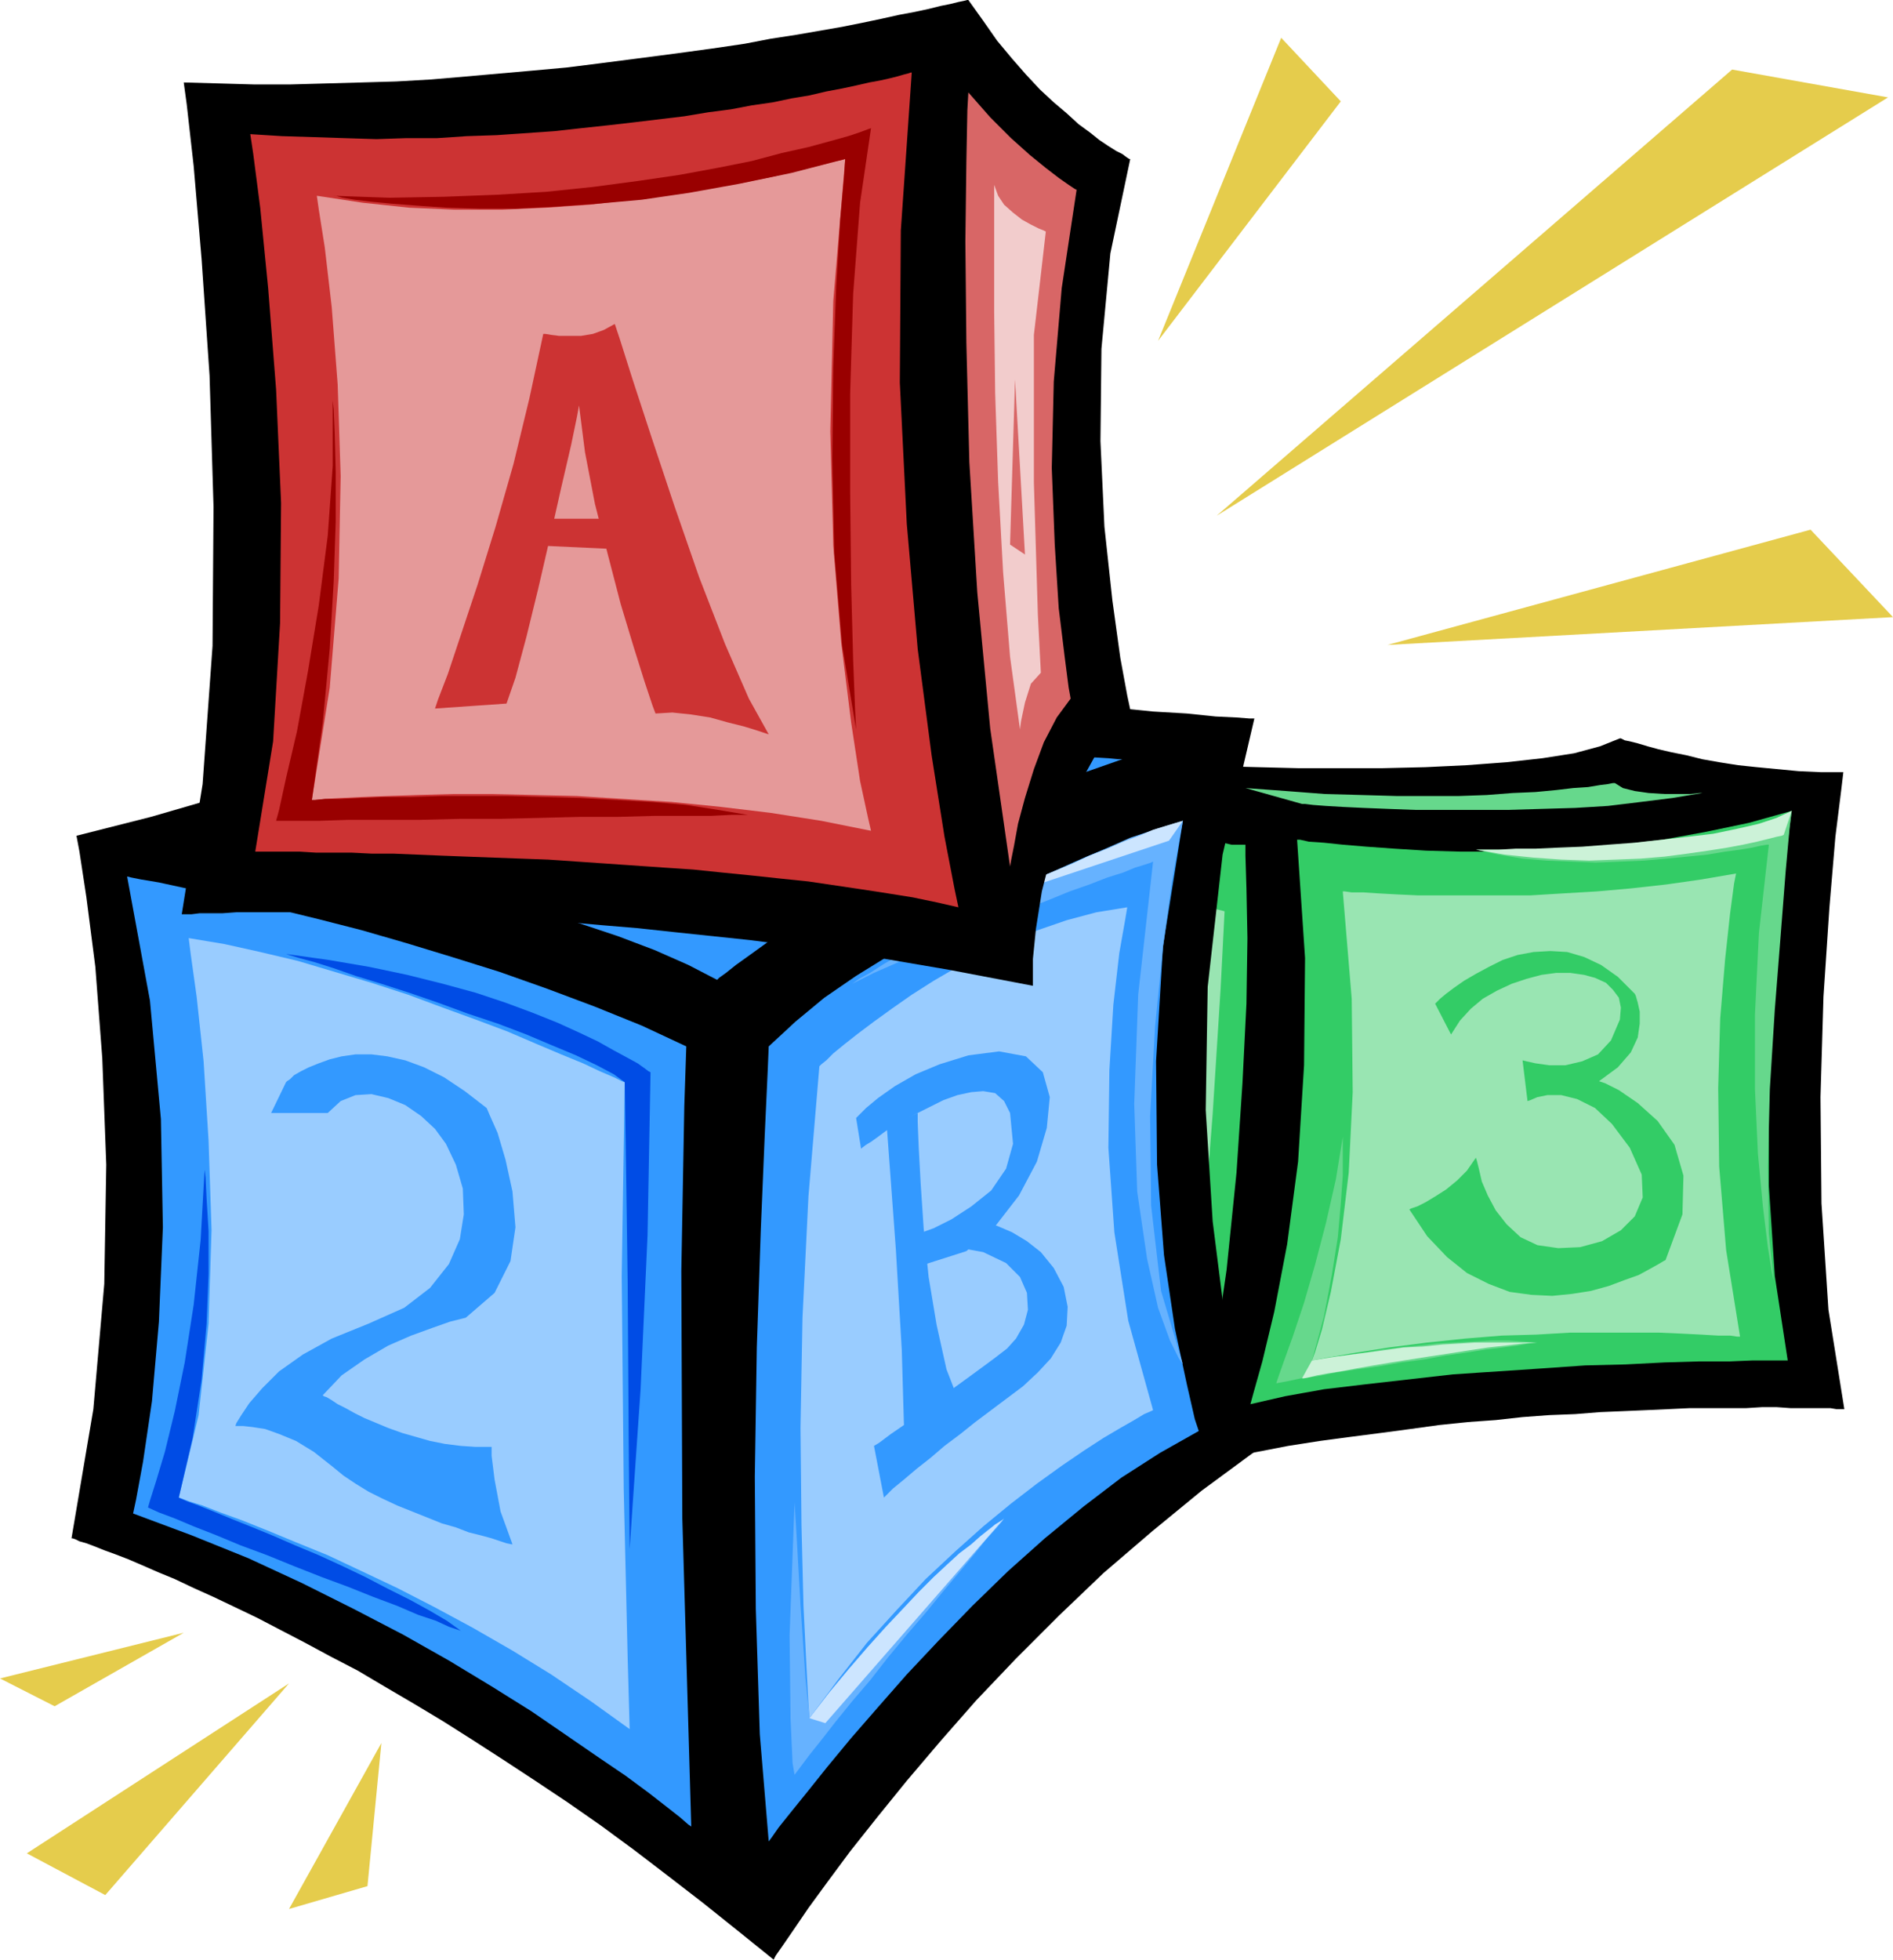
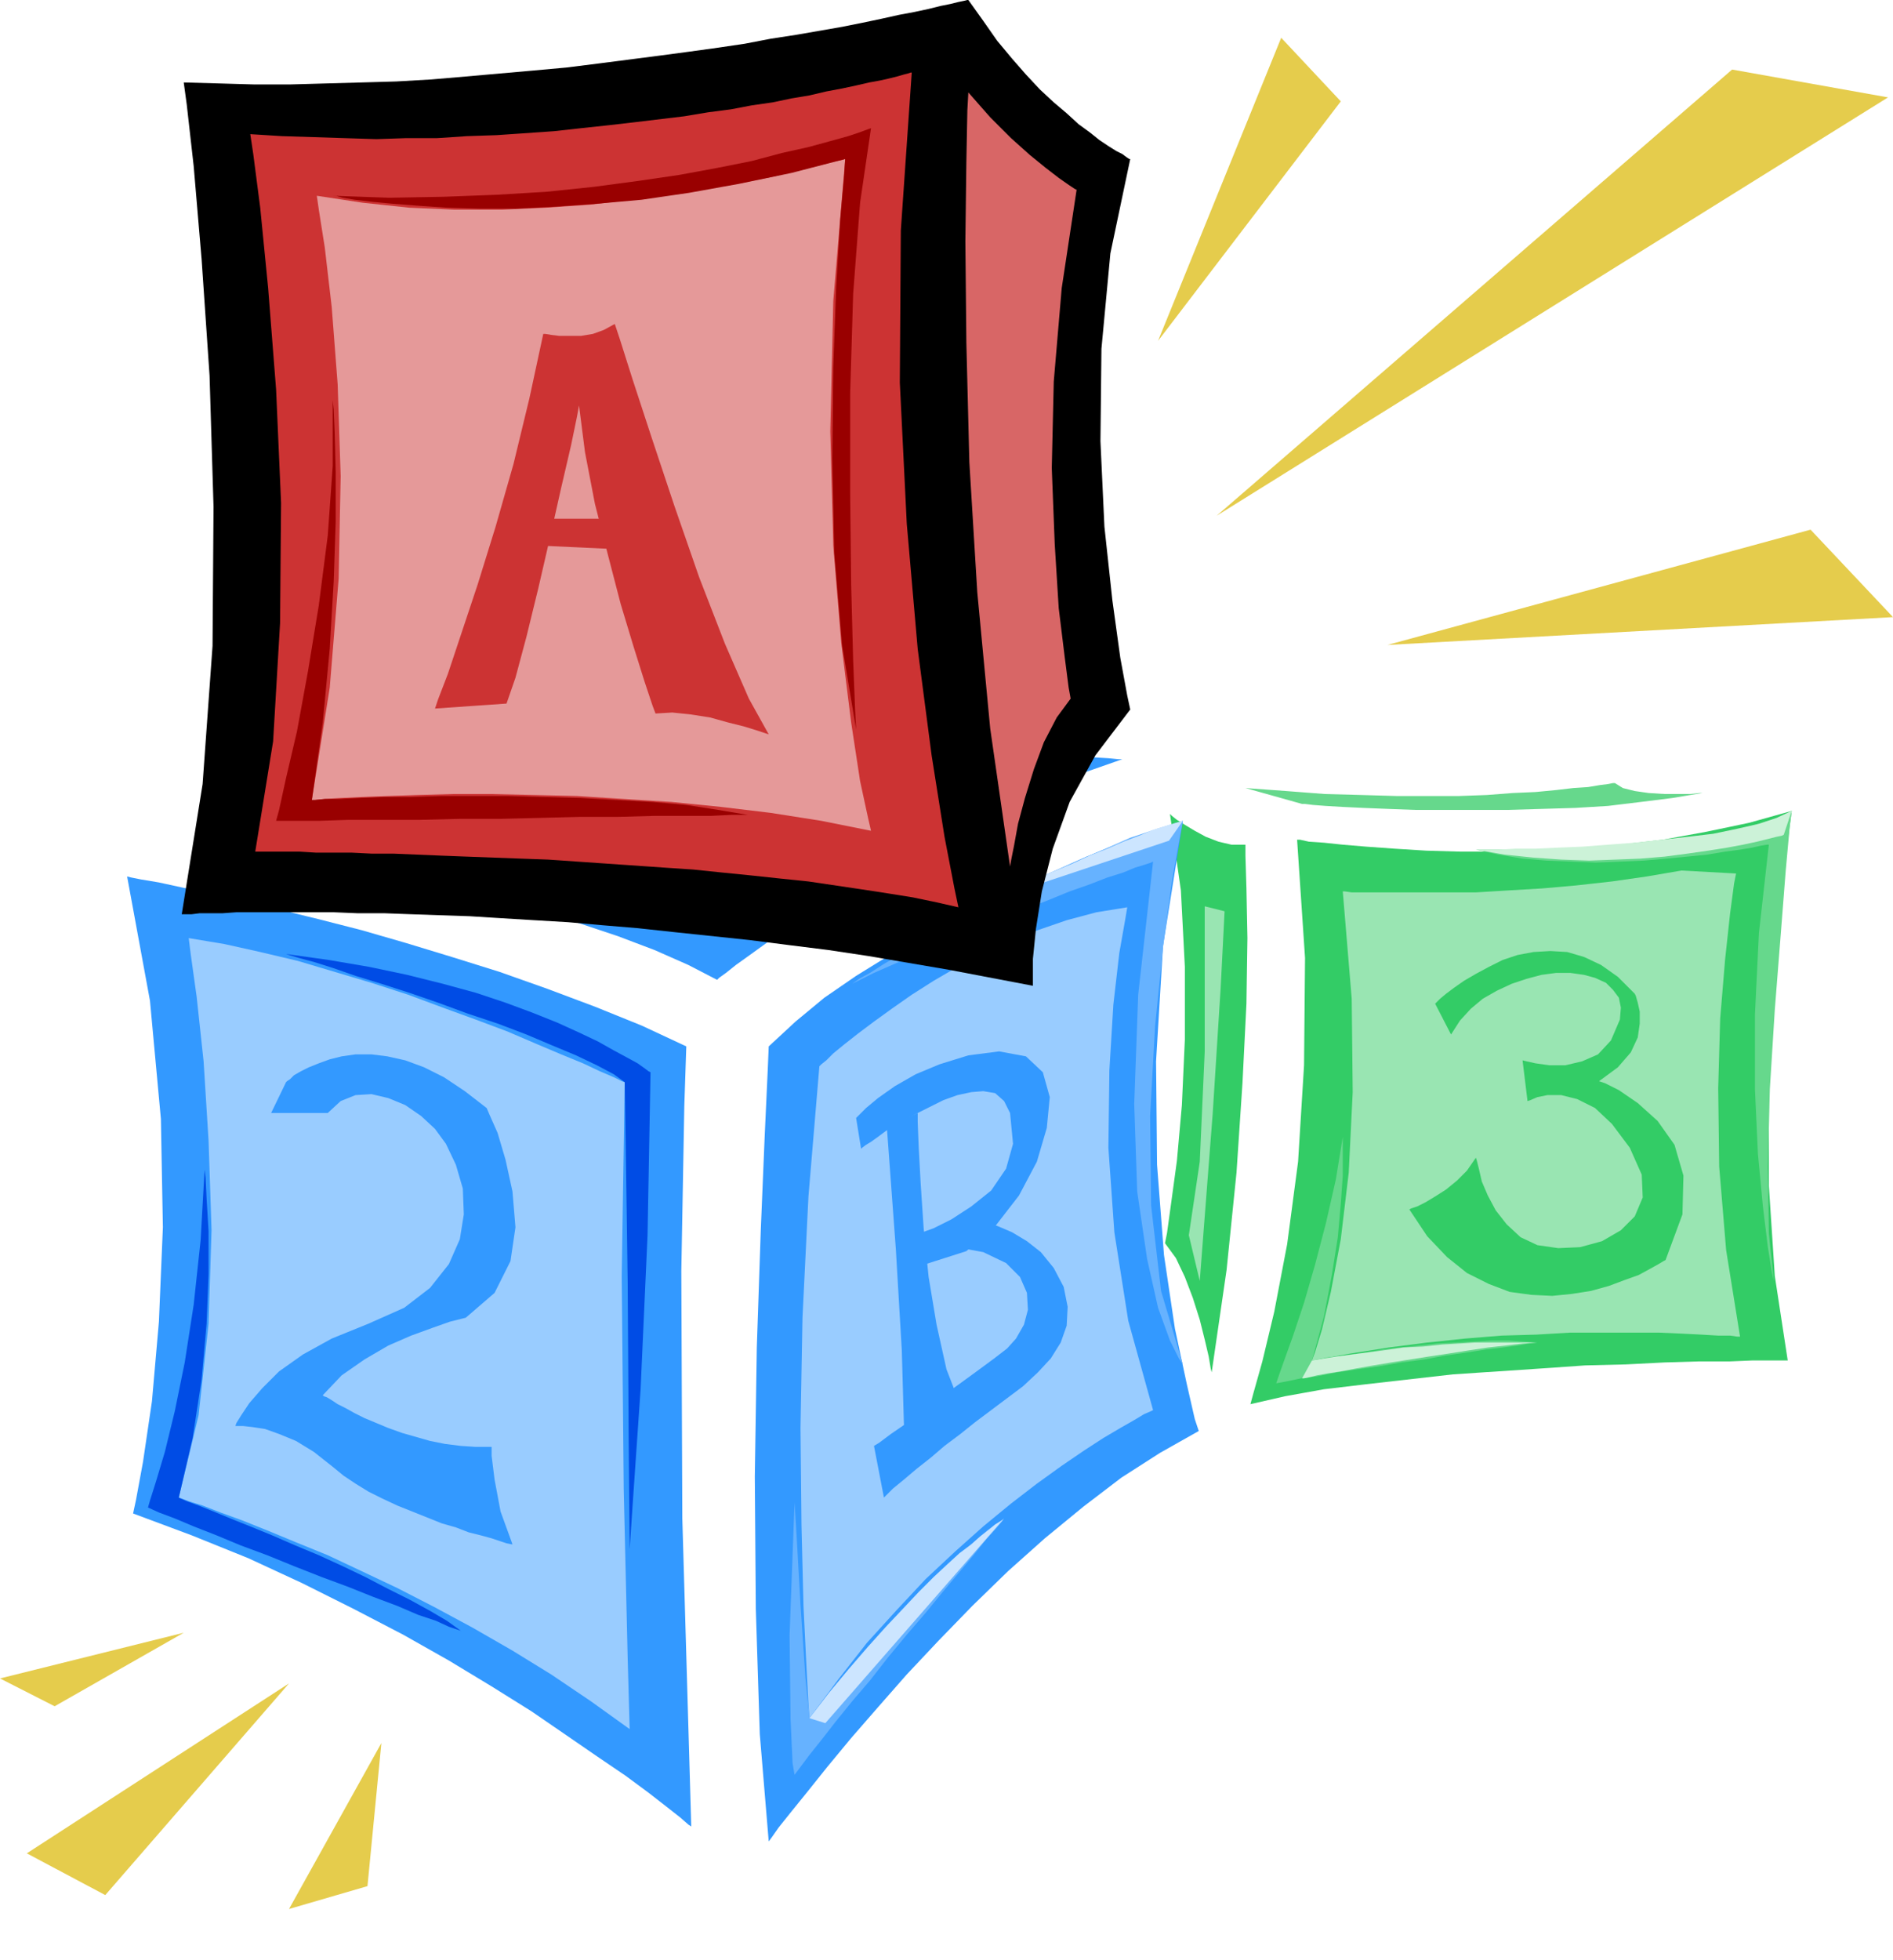
<svg xmlns="http://www.w3.org/2000/svg" fill-rule="evenodd" height="1.972in" preserveAspectRatio="none" stroke-linecap="round" viewBox="0 0 1906 1972" width="1.906in">
  <style>.pen1{stroke:none}.brush2{fill:#000}.brush3{fill:#3c6}.brush4{fill:#99e5b2}.brush5{fill:#66d88c}.brush7{fill:#39f}.brush9{fill:#cce5ff}.brush12{fill:#c33}.brush13{fill:#d86666}</style>
-   <path class="pen1 brush2" d="m1856 777-2 17-6 48-6 71-6 90-3 101 1 107 7 107 16 100h-8l-6-1h-40l-14-1h-15l-16 1h-57l-21 1-22 1-23 1-24 1-25 2-26 1-27 2-27 3-28 2-29 3-29 4-30 4-31 4-30 4-32 5-31 6-32 6-32 6v-20l-2-23-5-29-8-34-13-35-20-37-26-35 2-13 6-37 7-56 6-69 4-79-1-82-6-81-15-76h5l13 1 21 1 27 1 33 1 37 1 40 1h85l43-1 42-2 40-3 36-4 32-5 26-7 20-8h1l4 2 5 1 8 2 10 3 11 3 13 3 15 3 16 4 17 3 19 3 19 2 21 2 21 2 22 1h23z" />
  <path class="pen1 brush3" d="m1804 816-2 15-5 41-7 63-6 78-3 87v93l6 91 13 85h-35l-24 1h-31l-34 1-39 2-41 1-43 3-45 3-45 3-44 5-44 5-42 5-39 7-35 8 3-11 9-32 12-50 13-68 11-83 6-97 1-108-8-119h3l9 2 15 1 19 2 24 2 28 2 32 2 35 1h37l40-1 41-2 42-4 43-5 44-8 43-9 43-12zm-550 34v11l1 33 1 50-1 66-4 80-6 90-10 98-15 103-1-4-2-12-4-17-5-20-7-22-8-21-9-19-11-15 2-10 4-29 6-44 5-56 3-66v-73l-4-77-11-77 2 2 5 4 8 5 10 6 11 6 13 5 13 3h14z" />
-   <path class="pen1 brush4" d="m1748 879-2 10-4 30-5 46-5 60-2 70 1 79 7 84 14 87h-3l-7-1h-12l-17-1-20-1-23-1h-89l-34 2-35 1-37 3-38 4-39 5-38 6-39 7 3-8 7-23 9-38 10-53 8-67 4-81-1-94-9-108h2l7 1h12l15 1 18 1 22 1h113l33-2 34-2 34-3 36-4 35-5 35-6z" />
+   <path class="pen1 brush4" d="m1748 879-2 10-4 30-5 46-5 60-2 70 1 79 7 84 14 87h-3l-7-1h-12l-17-1-20-1-23-1h-89l-34 2-35 1-37 3-38 4-39 5-38 6-39 7 3-8 7-23 9-38 10-53 8-67 4-81-1-94-9-108h2l7 1h12h113l33-2 34-2 34-3 36-4 35-5 35-6z" />
  <path class="pen1 brush5" d="m1254 793 57 16h3l8 1 13 1 17 1 21 1 25 1 27 1h93l34-1 34-1 33-2 33-4 32-4 30-5h-3l-9 1h-26l-16-1-14-2-12-3-8-5h-2l-5 1-8 1-12 2-15 1-17 2-21 2-23 1-26 2-28 1h-63l-35-1-37-1-39-3-41-3z" />
  <path class="pen1 brush4" d="M1213 912v146l-5 111-11 74 11 46 4-52 9-116 8-126 4-78-20-5z" />
  <path class="pen1 brush3" d="m1445 1010 1-1 4-4 6-5 8-6 10-7 12-7 13-7 14-7 15-5 16-3 17-1 17 1 17 5 17 8 17 12 17 17 1 2 2 7 2 9v12l-2 14-7 15-13 15-19 14 6 2 14 7 19 13 20 18 17 24 9 31-1 39-17 46-2 1-5 3-9 5-11 6-14 5-16 6-18 5-19 3-20 2-21-1-22-3-21-8-22-11-20-16-20-21-18-27 2-1 6-2 8-4 10-6 11-7 11-9 10-10 9-13 1 3 2 8 3 13 6 14 8 15 11 14 14 13 17 8 21 3 22-1 22-6 19-11 14-14 8-19-1-23-12-27-18-24-17-16-18-9-16-4h-14l-10 2-7 3-3 1-5-41 4 1 9 2 14 2h16l17-4 16-7 13-14 9-21 1-12-2-10-6-8-7-7-11-5-11-3-14-2h-14l-15 2-15 4-15 5-15 7-14 8-12 10-11 12-9 14-16-31z" />
  <path class="pen1 brush5" d="M1486 855h58l22-1 24-1 25-1 26-2 27-2 27-3 26-4 24-5 22-6 20-6 17-8-2 16-4 44-5 64-6 76-5 80-2 78 1 67 5 48-2-9-4-25-5-41-5-53-3-65v-75l4-82 10-89h-2l-6 1-9 2-12 2-15 2-18 3-20 2-21 2-23 2-23 1-25 1-25-1-25-1-24-2-24-4-23-5zm-165 514h2l5-1 8-2 11-1 13-2 15-2 17-3 17-2 19-2 19-2 19-1 18-1 18-1h17l15 1 14 1h-2l-7 1-11 2-15 2-17 2-19 3-21 3-22 4-23 3-23 4-22 3-20 3-20 4-16 2-14 3-11 2 2-6 6-17 9-25 11-33 11-38 11-42 10-44 7-43v39l-2 28-3 34-6 38-8 42-12 44z" />
  <path class="pen1" d="M1486 855h23l17-1h20l22-1 25-1 26-2 27-2 27-3 27-3 25-3 24-5 22-5 18-6 15-7-8 24-2 1-5 1-8 2-12 3-14 3-16 3-19 3-21 3-23 3-24 2-25 1-27 1-28-1-28-2-29-3-29-5zm-165 514-10 18h2l5-1 8-2 11-2 13-2 16-3 17-3 18-3 19-3 19-3 20-3 19-3 20-3 18-2 17-2 15-1h-63l-16 1-17 1-19 2-20 1-21 3-23 3-23 3-25 4z" style="fill:#ccf2d8" />
-   <path class="pen1 brush2" d="m77 841 3 16 7 46 9 70 7 92 4 107-2 120-11 126-22 130h1l3 1 4 2 7 2 8 3 10 4 11 4 13 5 14 6 16 7 17 7 19 9 20 9 21 10 23 11 23 12 25 13 26 14 27 14 27 16 29 17 30 18 30 19 31 20 32 21 33 22 33 23 34 25 34 26 35 27 35 28 36 29 2-4 7-10 11-16 15-22 19-26 23-31 27-34 30-37 34-40 36-41 40-42 43-43 45-43 49-42 50-41 53-39-5-17-11-47-14-73-12-95-7-112 2-124 15-133 32-137h-5l-13-1-21-1-29-3-34-2-40-4-44-5-47-5-50-7-52-7-52-9-52-10-51-11-50-13-46-14-43-16-2 1-5 5-9 6-12 9-17 11-21 13-26 14-30 16-35 17-40 18-46 18-51 20-56 19-63 20-69 20-75 19z" />
  <path class="pen1 brush7" d="m128 882 4 1 10 2 18 3 23 5 28 6 33 7 36 9 41 10 43 11 45 13 46 14 48 15 48 17 48 18 47 19 45 21-2 60-3 166 1 249 9 310-3-2-8-7-14-11-18-14-23-17-28-19-32-22-35-24-40-25-43-26-46-26-50-26-52-26-54-25-57-23-59-22 3-14 7-38 9-61 7-80 4-95-2-109-11-119-23-125zm646 171-1 24-3 65-4 96-4 118-2 130 1 133 4 126 9 108 3-4 7-10 12-15 17-21 20-25 24-29 27-31 29-33 32-34 34-35 36-35 37-33 39-32 38-29 39-25 39-22-4-12-8-35-12-56-11-74-7-91-1-104 7-116 20-126-3 1-9 3-15 5-19 7-24 9-27 11-29 13-32 14-34 16-34 17-35 19-34 20-34 21-32 22-29 24-27 25zM221 846l4 1 12 2 18 3 24 4 29 6 34 6 36 8 40 9 40 10 42 10 42 12 41 12 39 13 37 14 34 15 29 15 2-2 7-5 10-8 14-10 18-13 21-15 24-16 27-17 29-18 32-18 33-19 36-18 37-18 38-16 40-15 40-14h-4l-10-1-17-1-21-1-27-2-30-2-34-4-36-4-38-5-38-6-40-7-38-8-38-10-36-10-33-12-30-14-2 1-6 4-9 5-14 8-17 9-20 10-24 12-27 12-30 14-33 13-36 14-39 14-42 14-44 14-47 13-49 12z" />
  <path class="pen1" d="m190 944 2 16 6 43 7 65 5 80 3 90-3 94-10 92-20 83 3 1 8 3 13 4 18 7 22 8 25 10 29 12 32 13 34 16 36 17 37 19 39 21 40 23 39 24 40 27 39 28-2-71-4-171-2-214 3-195-3-1-8-4-14-6-17-8-22-9-26-11-28-12-32-12-33-12-35-13-37-12-37-11-37-11-38-9-36-8-36-6zm635 129 2-2 5-4 7-7 11-9 14-11 16-12 18-13 20-14 22-14 24-14 26-14 27-12 28-11 29-10 30-8 31-5-2 12-6 34-6 52-4 66-1 78 6 85 14 89 25 90-2 1-7 3-10 6-14 8-17 10-20 13-22 15-25 18-26 20-28 23-28 25-30 28-29 31-30 33-29 37-29 39-1-14-2-38-3-61-2-81-1-98 2-111 6-122 11-131z" style="fill:#9cf" />
-   <path class="pen1 brush9" d="M340 841h3l7-2 11-1 15-3 18-4 21-5 24-5 24-7 26-8 27-9 26-10 27-11 25-12 24-14 22-15 20-17 2 1 5 2 9 3 13 4 15 5 17 6 21 6 23 6 24 6 27 6 28 6 29 5 31 4 32 3 32 2 33 1h-2l-6 2-9 3-13 3-15 5-17 6-19 7-20 8-22 10-22 11-22 12-22 14-22 15-21 17-19 18-17 19-2-1-7-2-10-4-14-5-18-5-20-7-24-7-26-8-29-7-30-8-33-8-34-8-35-7-36-6-37-5-38-5z" />
  <path class="pen1 brush7" d="m288 1089 1-1 3-2 4-4 7-4 8-4 10-4 11-4 12-3 14-2h16l16 2 18 4 19 7 20 10 21 14 22 17 3 7 8 18 8 27 7 32 3 36-5 34-16 32-29 25-4 1-12 3-17 6-22 8-23 10-24 14-23 16-19 20 1 1 3 1 5 3 6 4 8 4 9 5 10 5 12 5 12 5 14 5 14 4 14 4 15 3 16 2 15 1h16v9l3 24 6 32 12 33h-1l-5-1-6-2-9-3-11-3-12-3-13-5-14-4-15-6-15-6-15-6-15-7-14-7-13-8-12-8-11-9-19-15-18-11-17-7-14-5-13-2-9-1h-8l1-3 5-8 8-12 13-15 17-17 24-17 29-16 37-15 36-16 26-20 19-24 11-25 4-25-1-26-7-24-10-21-11-15-14-13-16-11-17-7-17-4-16 1-15 6-13 12h-57l15-31zm574 36 3-3 7-7 12-10 17-12 21-12 24-10 29-9 31-4 27 5 17 16 7 25-3 31-10 34-18 34-24 31-29 25-47 15-5-31 5-2 14-5 18-9 20-13 20-16 15-22 7-25-3-31-6-12-9-8-12-2-12 1-14 3-14 5-14 7-12 6-11 6-11 6-10 6-8 6-7 5-5 3-4 3-1 1-5-31z" />
  <path class="pen1 brush7" d="m957 1254 26-26 3 1 8 1 11 4 14 6 15 9 14 11 13 16 10 19 4 20-1 19-6 17-10 16-13 14-15 14-16 12-16 12-16 12-15 12-16 12-14 12-14 11-13 11-11 9-9 9-10-52 5-3 12-9 19-13 21-16 23-17 22-16 19-14 13-10 9-10 8-14 4-15-1-17-7-16-14-14-23-11-33-6z" />
  <path class="pen1 brush7" d="m893 1135 31-15v9l1 25 2 37 3 45 5 49 8 48 10 45 14 36-56 41-1-26-2-70-6-102-9-122z" />
  <path class="pen1" d="m856 991 2-1 7-5 11-6 14-9 17-10 20-12 22-12 25-14 26-14 27-14 27-14 29-13 28-12 27-12 27-9 26-8-3 16-8 45-9 66-8 80-5 90 1 90 10 86 22 74-4-6-9-18-12-33-11-49-10-68-3-88 4-110 15-134-2 1-6 2-10 3-12 5-16 5-18 7-20 7-22 9-23 9-25 10-25 10-26 10-26 12-25 11-25 11-24 12zm-56 521 2 32 4 71 5 74 4 40 1-2 4-4 6-7 7-10 10-11 11-13 13-15 13-15 15-16 16-17 16-17 17-16 17-16 17-16 16-14 17-12-2 3-6 7-10 11-12 15-15 18-16 19-18 22-19 22-19 23-18 23-18 21-17 21-14 18-12 15-9 12-6 8-2-12-2-44-1-84 5-134z" style="fill:#66b2ff" />
  <path class="pen1 brush9" d="m991 908 2-1 5-2 9-4 11-5 13-6 15-7 17-7 17-7 17-8 18-7 16-7 16-6 14-6 13-4 10-3 7-2-14 20-186 62zm-176 821 16 5 180-206-1 1-3 2-5 3-6 5-9 7-9 8-12 9-12 11-14 13-15 15-16 17-17 18-18 20-19 22-20 24-20 26z" />
  <path class="pen1" d="m288 960 3 1 10 3 15 4 19 6 23 8 26 8 28 9 29 10 30 11 30 10 29 11 26 11 24 10 21 10 17 9 11 8 1 61 2 141 1 157 1 111 3-45 8-116 7-155 3-164-2-1-4-3-7-5-11-6-13-7-16-9-19-9-22-10-25-10-27-10-30-10-33-9-36-9-38-8-41-7-43-6zm-108 547 2 1 7 3 11 4 15 6 17 7 20 8 22 9 23 10 24 10 24 11 23 11 23 12 22 11 20 11 17 10 14 10-3-1-9-3-13-6-18-6-21-9-24-9-25-10-27-10-28-11-27-11-27-10-24-10-23-9-19-8-16-6-11-5 2-7 6-19 9-30 10-41 10-49 9-58 7-65 4-71 1 8 1 21 2 33v43l-2 50-5 56-9 59-14 60z" style="fill:#004ce5" />
  <path class="pen1 brush2" d="m185 83 3 22 7 62 8 94 8 117 4 132-1 140-10 139-21 131h10l8-1h23l14-1h98l24 1h27l27 1 29 1 30 1 32 2 33 2 34 2 34 3 36 3 37 4 38 4 38 4 39 5 40 5 40 6 41 7 41 7 42 8 42 8v-27l3-30 6-38 11-43 17-47 26-47 35-46-3-14-7-38-8-58-8-74-4-86 1-93 9-96 20-95h-1l-3-2-4-3-6-3-8-5-9-6-10-8-11-8-12-11-13-11-14-13-14-15-14-16-15-18-14-20-15-21h-1l-4 1-5 1-8 2-10 2-12 3-14 3-16 3-18 4-19 4-20 4-23 4-23 4-26 4-26 5-27 4-29 4-30 4-31 4-31 4-32 4-33 3-34 3-34 3-35 3-35 2-35 1-36 1-36 1h-36l-35-1-36-1z" />
  <path class="pen1 brush12" d="m252 135 3 20 7 54 8 81 8 102 5 114-1 121-7 119-18 111h45l16 1h36l20 1h22l24 1 24 1 26 1 27 1 27 1 28 1 29 2 29 2 29 2 29 2 30 2 29 3 30 3 28 3 29 3 27 4 27 4 26 4 25 4 24 5 22 5-4-19-10-52-13-82-14-107-11-126-7-142 1-153 11-159h-1l-3 1-4 1-7 2-8 2-9 2-11 2-13 3-14 3-16 3-17 4-18 3-19 4-21 3-21 4-23 3-24 4-25 3-25 3-26 3-28 3-27 3-29 2-29 2-30 1-30 2h-31l-30 1-32-1-31-1-32-1-32-2z" />
  <path class="pen1 brush13" d="m975 93-1 18-1 52-1 80 1 102 3 120 8 131 13 137 20 139 1-6 3-15 4-22 7-26 9-29 10-27 13-25 14-19-2-11-4-31-6-49-4-64-3-77 2-87 8-94 15-99-2-1-6-4-10-7-13-10-16-13-19-17-21-21-22-25z" />
  <path class="pen1" style="fill:#e59999" d="m319 197 2 14 6 38 7 60 6 78 3 92-2 103-9 110-18 113h3l10-1 16-1 21-1 27-1 30-1 35-1h39l42 1 44 1 47 3 48 3 50 5 50 6 51 8 50 10-3-13-8-37-9-59-10-80-8-98-3-115 3-131 12-143-3 1-10 2-15 4-21 5-25 6-30 6-34 6-37 6-40 5-42 5-44 3-45 2h-47l-46-2-47-5-46-7z" />
-   <path class="pen1" style="fill:#f2cccc" d="M1001 186v128l1 82 3 89 5 91 7 85 10 73 1-8 4-19 6-19 10-11-3-58-4-133V337l12-104-2-1-5-2-8-4-9-5-9-7-9-8-6-9-4-11z" />
  <path class="pen1 brush12" d="m438 713 3-9 10-26 13-39 17-51 18-58 18-63 16-66 14-65h2l6 1 8 1h22l12-2 11-4 11-6 5 15 13 41 19 58 23 69 25 72 26 67 24 55 20 36-3-1-9-3-13-4-16-4-18-5-19-3-19-2-17 1-3-8-8-24-11-35-13-43-13-50-13-51-10-52-6-47-2 11-6 29-10 43-11 49-12 52-12 49-11 41-9 26-72 5z" />
  <path class="pen1 brush12" d="M531 522h103l-5 31-108-5 10-26z" />
  <path class="pen1" d="M335 197h3l7 2 12 2 17 2 21 2 26 2 29 2 33 1h36l40-2 42-3 45-4 48-7 50-9 53-11 54-14-1 16-4 45-4 66-3 82-1 92 2 96 8 93 14 84-1-19-2-51-2-76-1-92V396l3-100 7-92 11-75-3 1-8 3-12 4-18 5-22 6-27 6-30 8-35 7-38 7-41 6-45 6-48 5-50 3-53 2-55 1-57-2zm-21 608h3l10-1h15l20-1 24-1h27l31-1h68l36 1 37 1 36 2 36 2 34 3 32 5 30 5h-17l-20 1h-57l-36 1h-38l-40 1-41 1h-41l-40 1h-72l-30 1h-43l3-11 7-32 11-47 11-60 11-67 9-70 5-70v-66l1 9 1 24 1 39v50l-2 60-4 68-7 74-11 78z" style="fill:#900" />
  <path class="pen1 brush13" d="m1022 382-5 166 15 10-10-176z" />
  <path class="pen1" d="m1166 343 124-305 60 64-184 241zm59 176 519-449 157 28-676 421zm172 130 426-116 83 88-509 28zM185 1643 0 1689l55 28 130-74zm106 51L27 1865l79 42 185-213zm93 60-93 167 79-23 14-144z" style="fill:#e5cc4c" />
</svg>